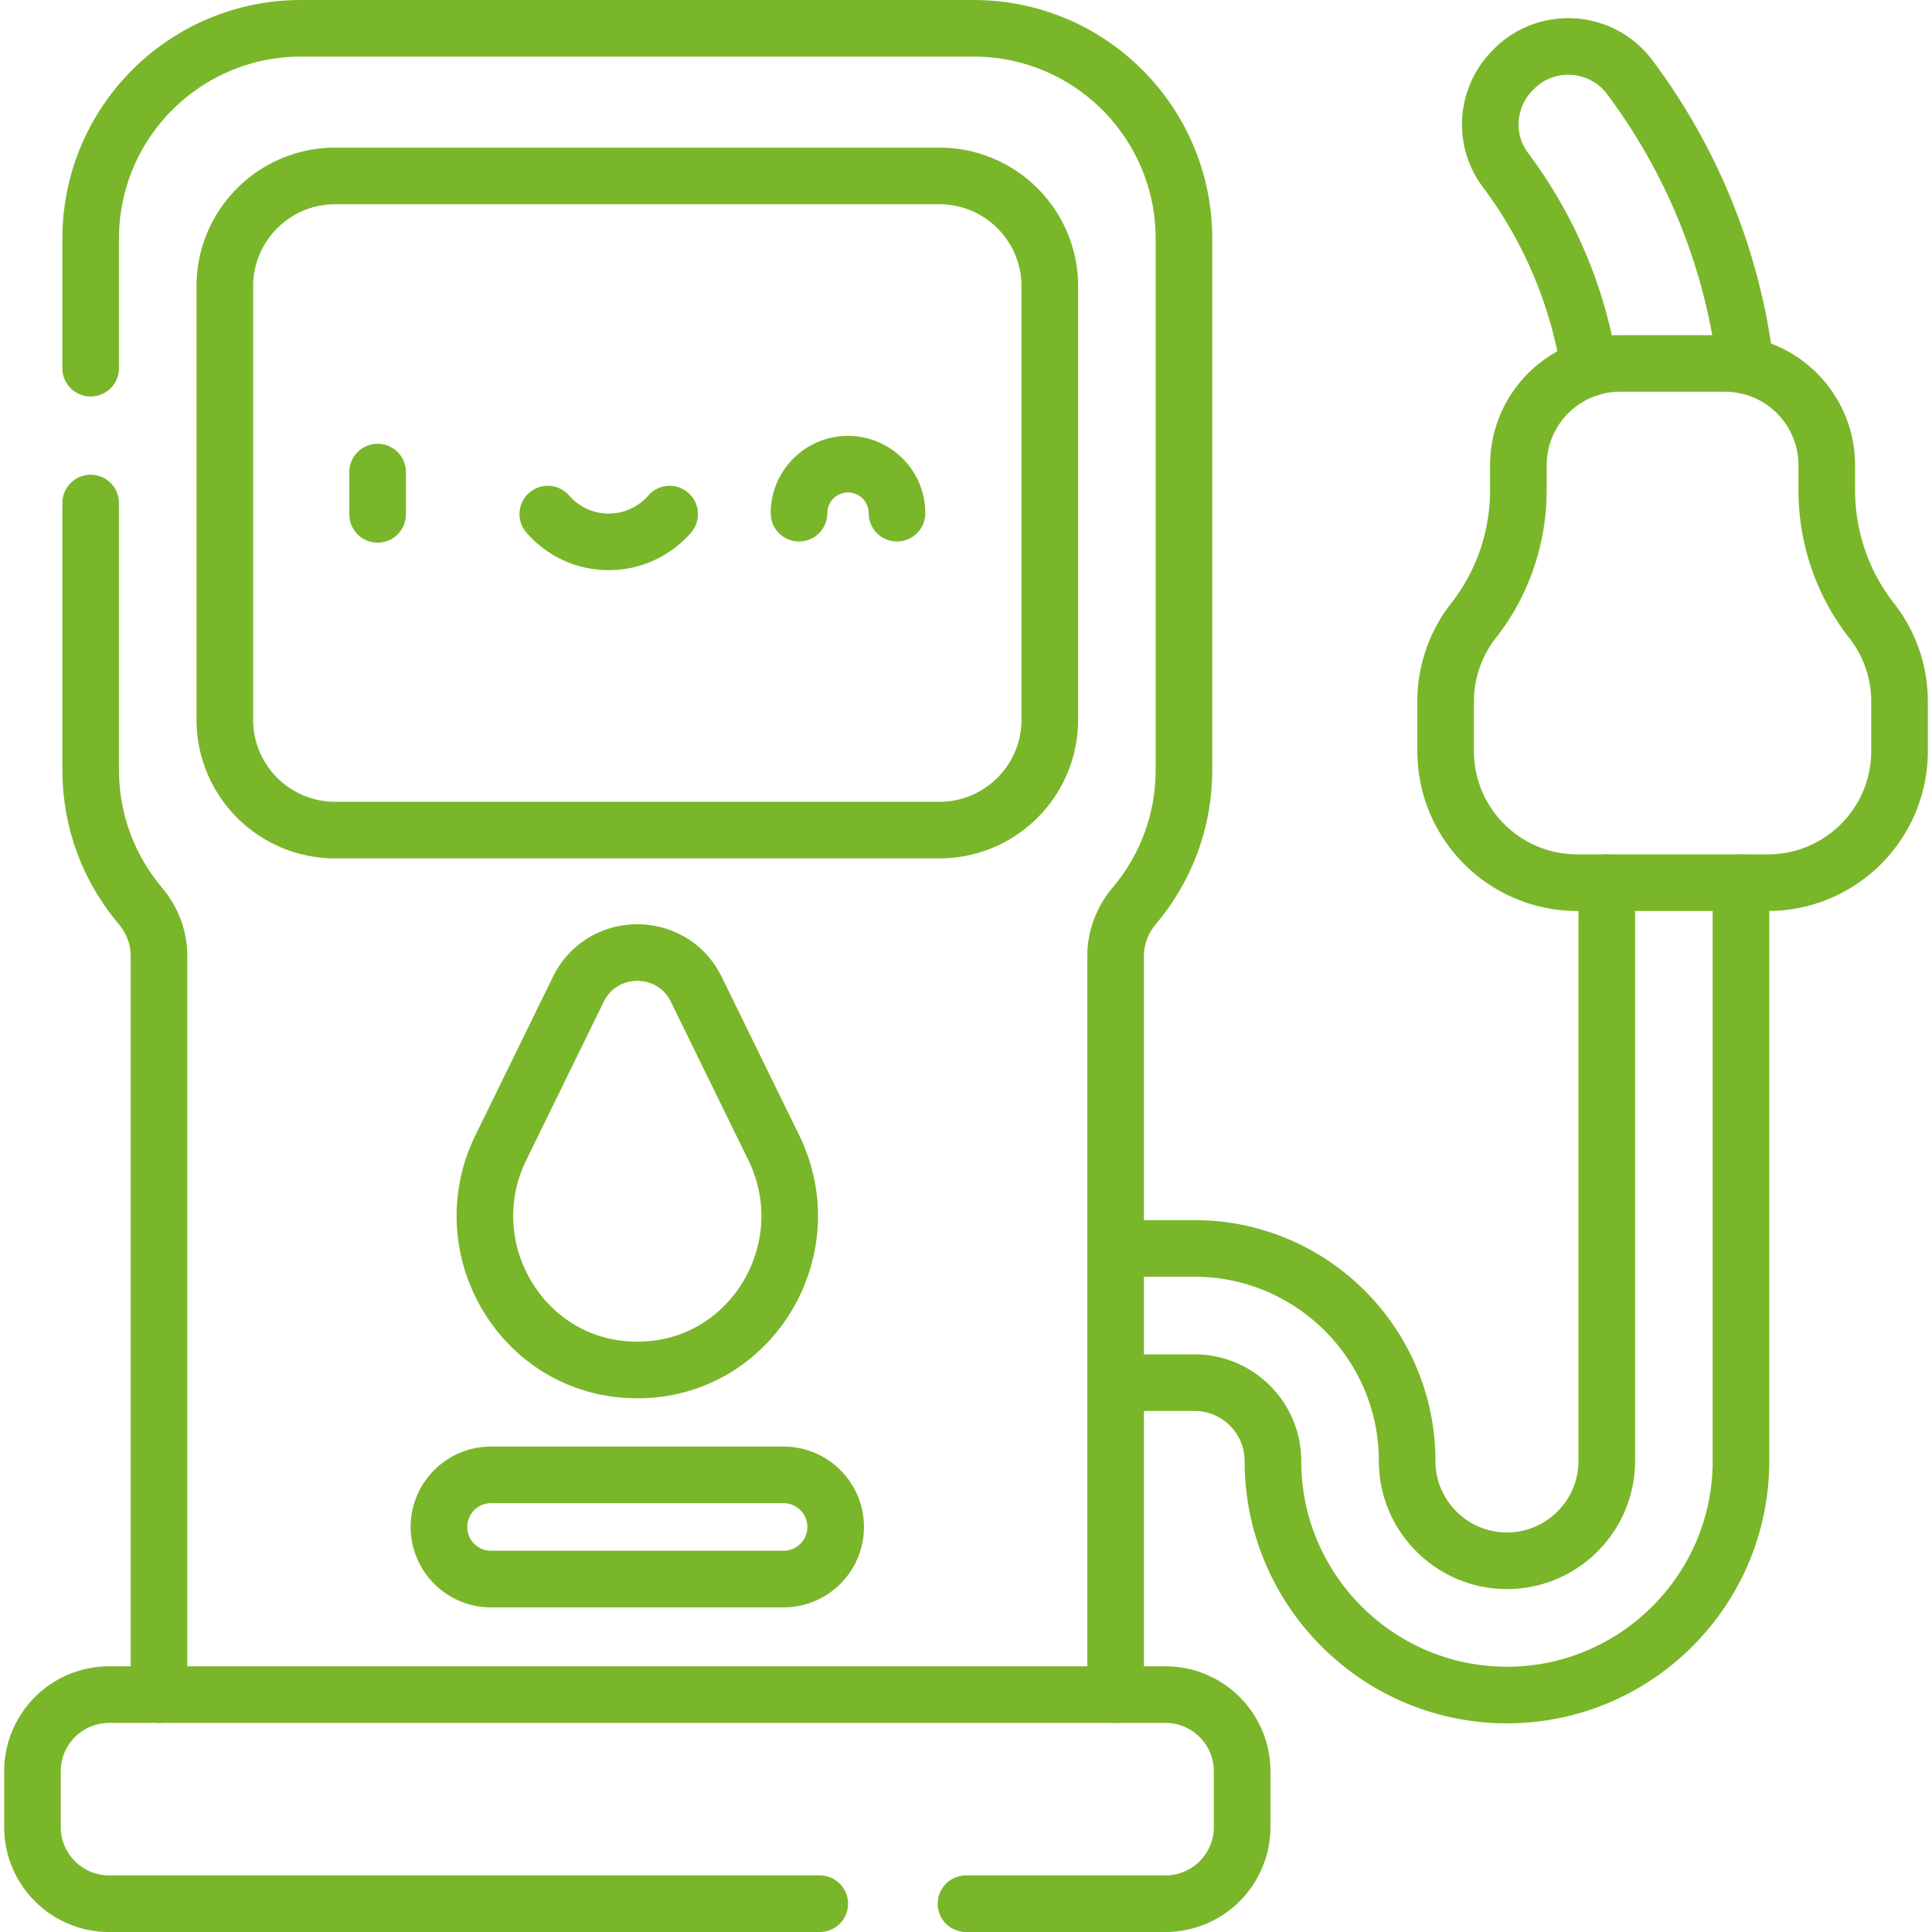
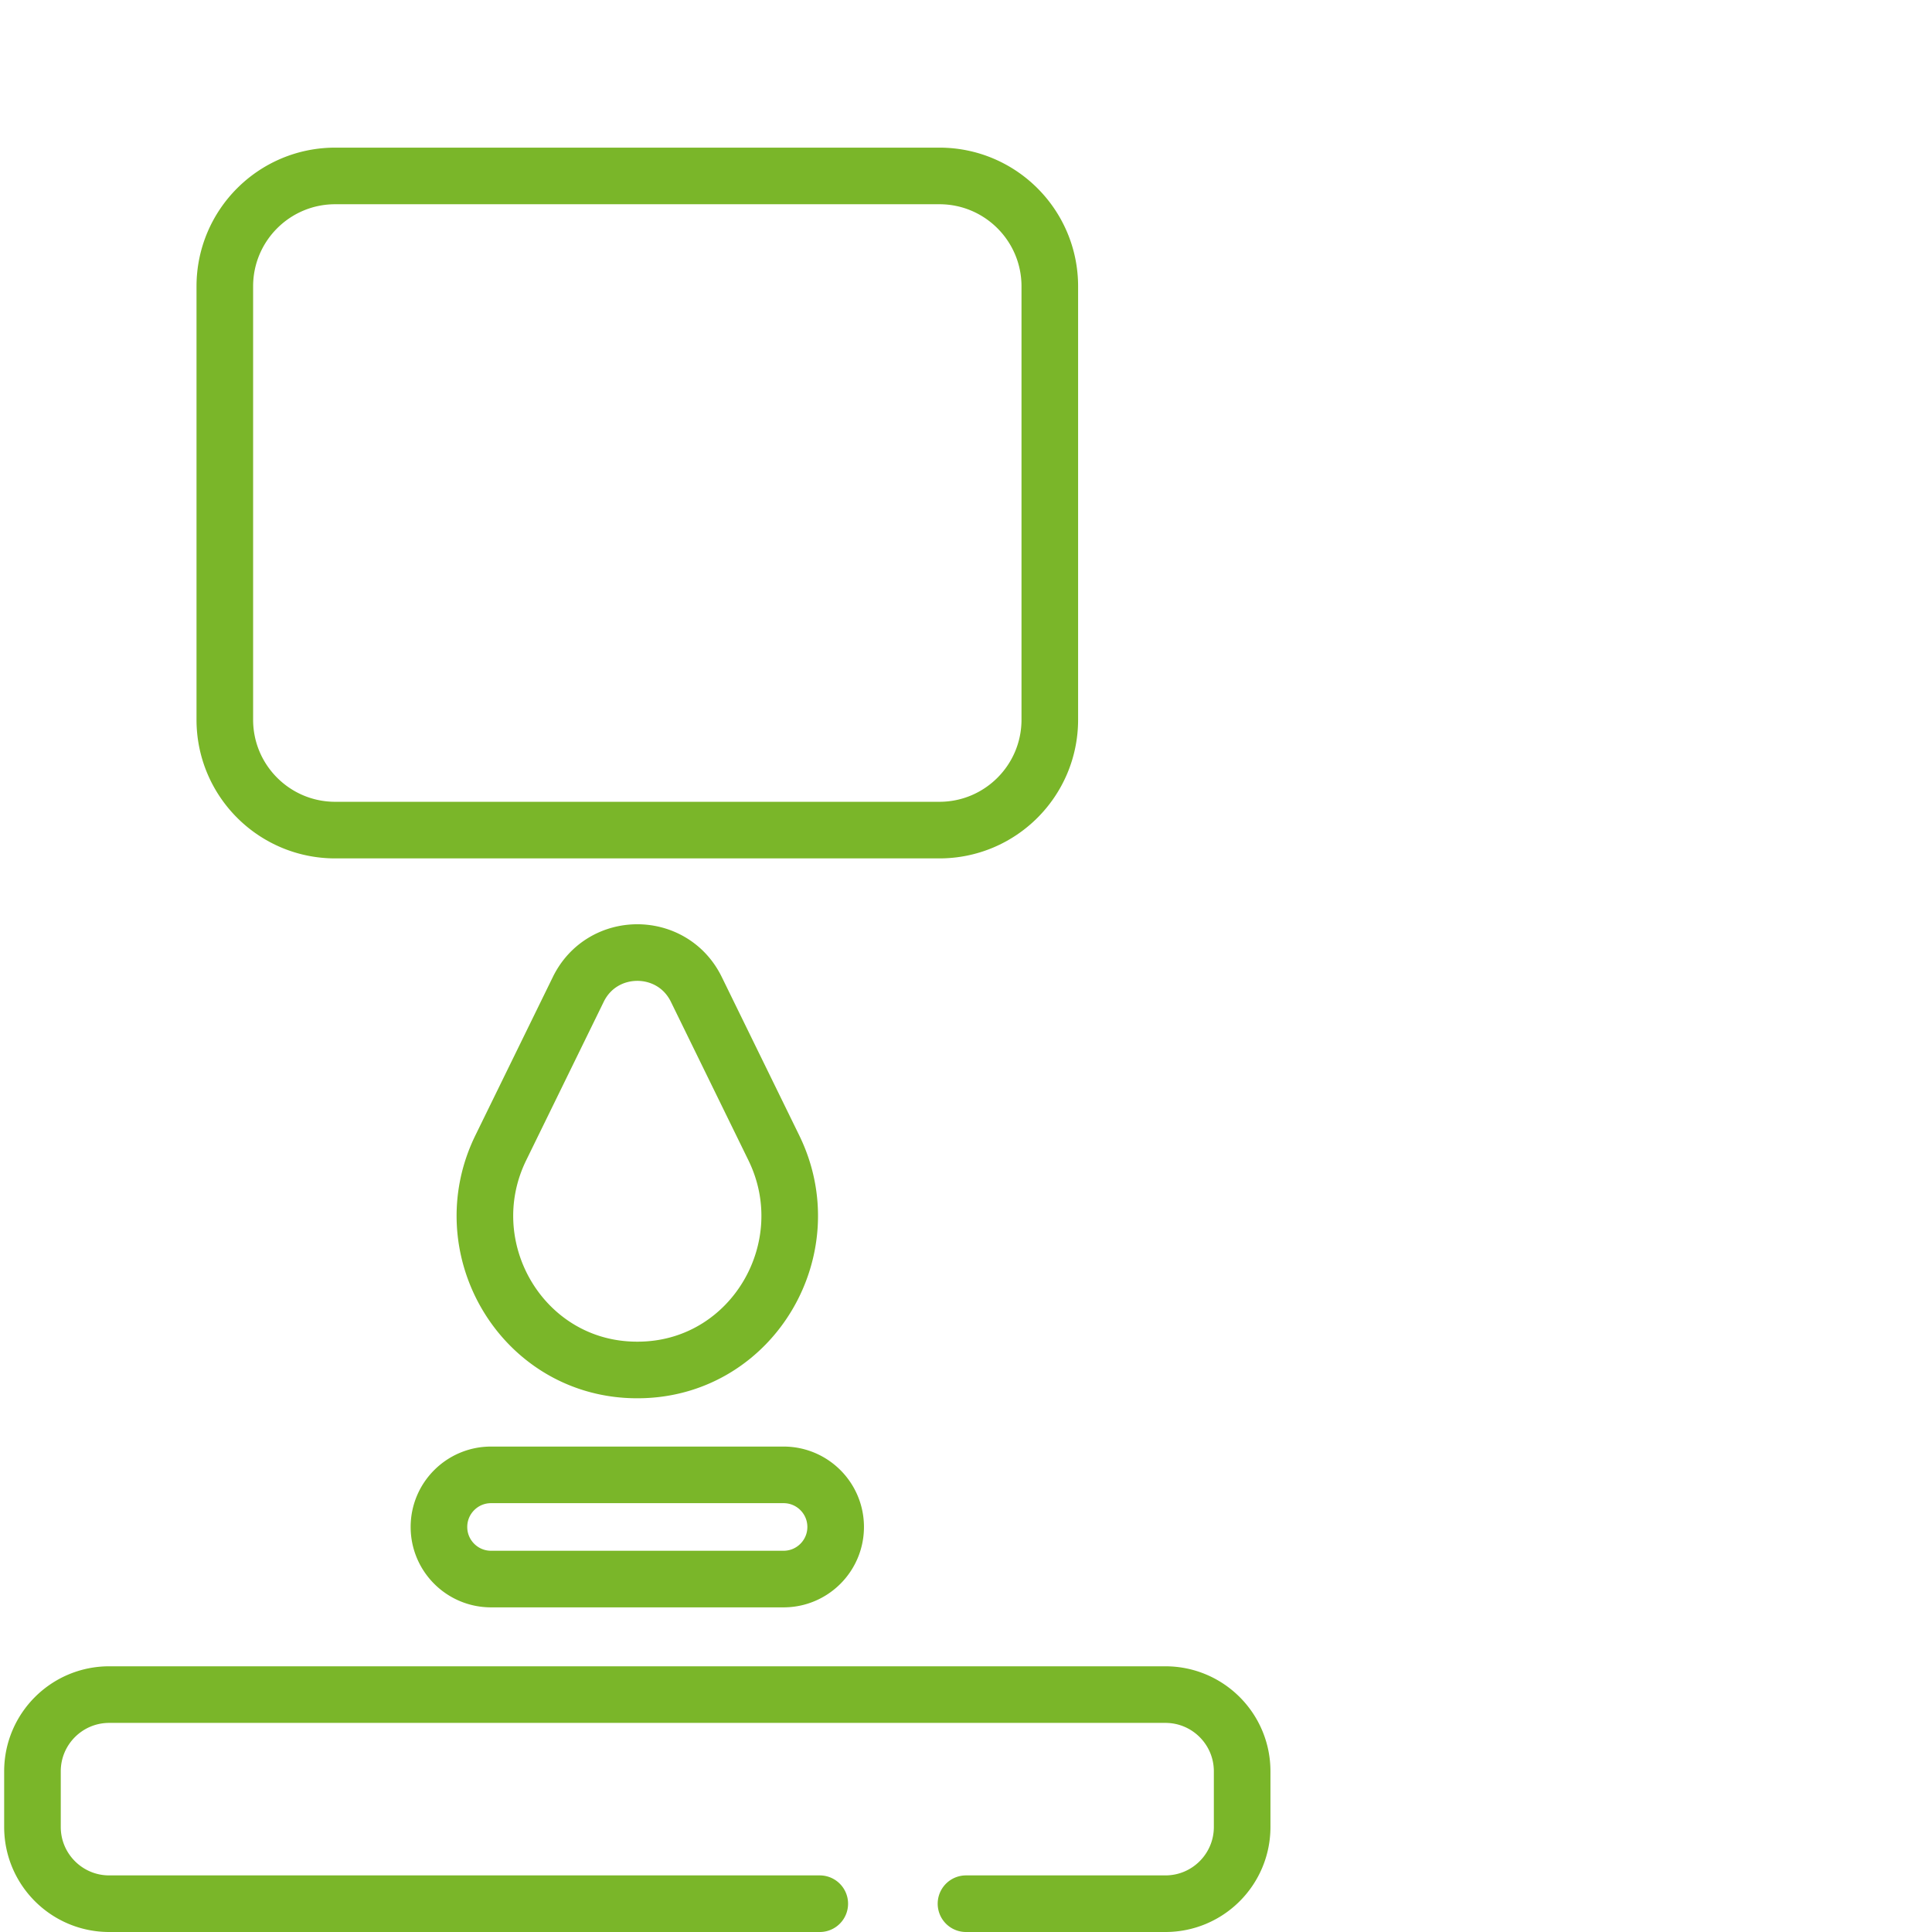
<svg xmlns="http://www.w3.org/2000/svg" version="1.1" width="512" height="512" x="0" y="0" viewBox="0 0 512 512" style="enable-background:new 0 0 512 512" xml:space="preserve" class="">
  <g>
-     <path d="M295.648 366.42h20.93c11.45 0 20.76 9.31 20.76 20.76 0 34.2 27.82 62.02 62.02 62.02s62.02-27.82 62.02-62.02V233.92h-35.57v153.26c0 14.58-11.87 26.44-26.45 26.44s-26.45-11.86-26.45-26.44c0-31.06-25.26-56.33-56.33-56.33h-20.93M421.173 97.578a118.688 118.688 0 0 0-22.24-52.57c-6.02-8.02-5.12-19.28 1.95-26.39.1-.1.19-.2.29-.3 8.76-8.82 23.31-7.78 30.76 2.18a159.698 159.698 0 0 1 30.64 76.36" style="stroke-width:15;stroke-linecap:round;stroke-linejoin:round;stroke-miterlimit:10;" fill="none" stroke="#7ab629" stroke-width="15" stroke-linecap="round" stroke-linejoin="round" stroke-miterlimit="10" data-original="#000000" class="" />
-     <path d="M461.378 233.92h7.11c19.28 0 34.91-15.62 34.91-34.9v-13.09c0-8.13-2.79-15.6-7.45-21.53-7.73-9.85-11.84-22.06-11.84-34.58v-6.54c0-13.03-9.24-23.9-21.53-26.42-1.76-.36-3.58-.55-5.45-.55h-27.76c-2.86 0-5.61.44-8.19 1.27-10.9 3.46-18.79 13.66-18.79 25.7v6.54c0 12.52-4.11 24.73-11.84 34.58a34.712 34.712 0 0 0-7.44 21.53v13.09c0 19.28 15.62 34.9 34.9 34.9h7.8M100.072 125.105v11.205M145.171 136.242c3.926 4.505 9.702 7.356 16.147 7.356 6.445 0 12.221-2.851 16.148-7.356M211.745 135.998c0-7.171 5.813-12.984 12.984-12.984s12.984 5.813 12.984 12.984" style="stroke-width:15;stroke-linecap:round;stroke-linejoin:round;stroke-miterlimit:10;" fill="none" stroke="#7ab629" stroke-width="15" stroke-linecap="round" stroke-linejoin="round" stroke-miterlimit="10" data-original="#000000" class="" />
-     <path d="M24.028 97.578V63.24c0-30.79 24.95-55.74 55.74-55.74h178.25c30.79 0 55.74 24.95 55.74 55.74v140.85c0 13.72-4.96 26.28-13.18 35.99-3.14 3.71-4.93 8.38-4.93 13.25v195.76M42.138 449.09V253.33c0-4.87-1.79-9.54-4.93-13.25-8.22-9.71-13.18-22.27-13.18-35.99v-70.784" style="stroke-width:15;stroke-linecap:round;stroke-linejoin:round;stroke-miterlimit:10;" fill="none" stroke="#7ab629" stroke-width="15" stroke-linecap="round" stroke-linejoin="round" stroke-miterlimit="10" data-original="#000000" class="" />
    <path d="M217.246 504.5H28.94c-11.232 0-20.337-9.105-20.337-20.337v-14.74c0-11.232 9.105-20.337 20.337-20.337h279.906c11.232 0 20.337 9.105 20.337 20.337v14.74c0 11.232-9.105 20.337-20.337 20.337h-52.848M248.948 219.984H88.838c-16.159 0-29.259-13.099-29.259-29.259V75.885c0-16.159 13.099-29.259 29.259-29.259h160.11c16.159 0 29.259 13.099 29.259 29.259v114.841c-.001 16.159-13.1 29.258-29.259 29.258zM205.075 304.193c12.901 26.376-5.337 57.846-34.682 58.838a43.967 43.967 0 0 1-3 0c-29.345-.991-47.583-32.462-34.682-58.838l20.54-41.992c6.367-13.016 24.918-13.016 31.285 0l20.539 41.992zM207.653 418.467h-77.52c-7.625 0-13.806-6.181-13.806-13.806v0c0-7.625 6.181-13.806 13.806-13.806h77.52c7.625 0 13.806 6.181 13.806 13.806v0c-.001 7.625-6.182 13.806-13.806 13.806z" style="stroke-width:15;stroke-linecap:round;stroke-linejoin:round;stroke-miterlimit:10;" fill="none" stroke="#7ab629" stroke-width="15" stroke-linecap="round" stroke-linejoin="round" stroke-miterlimit="10" data-original="#000000" class="" />
  </g>
</svg>